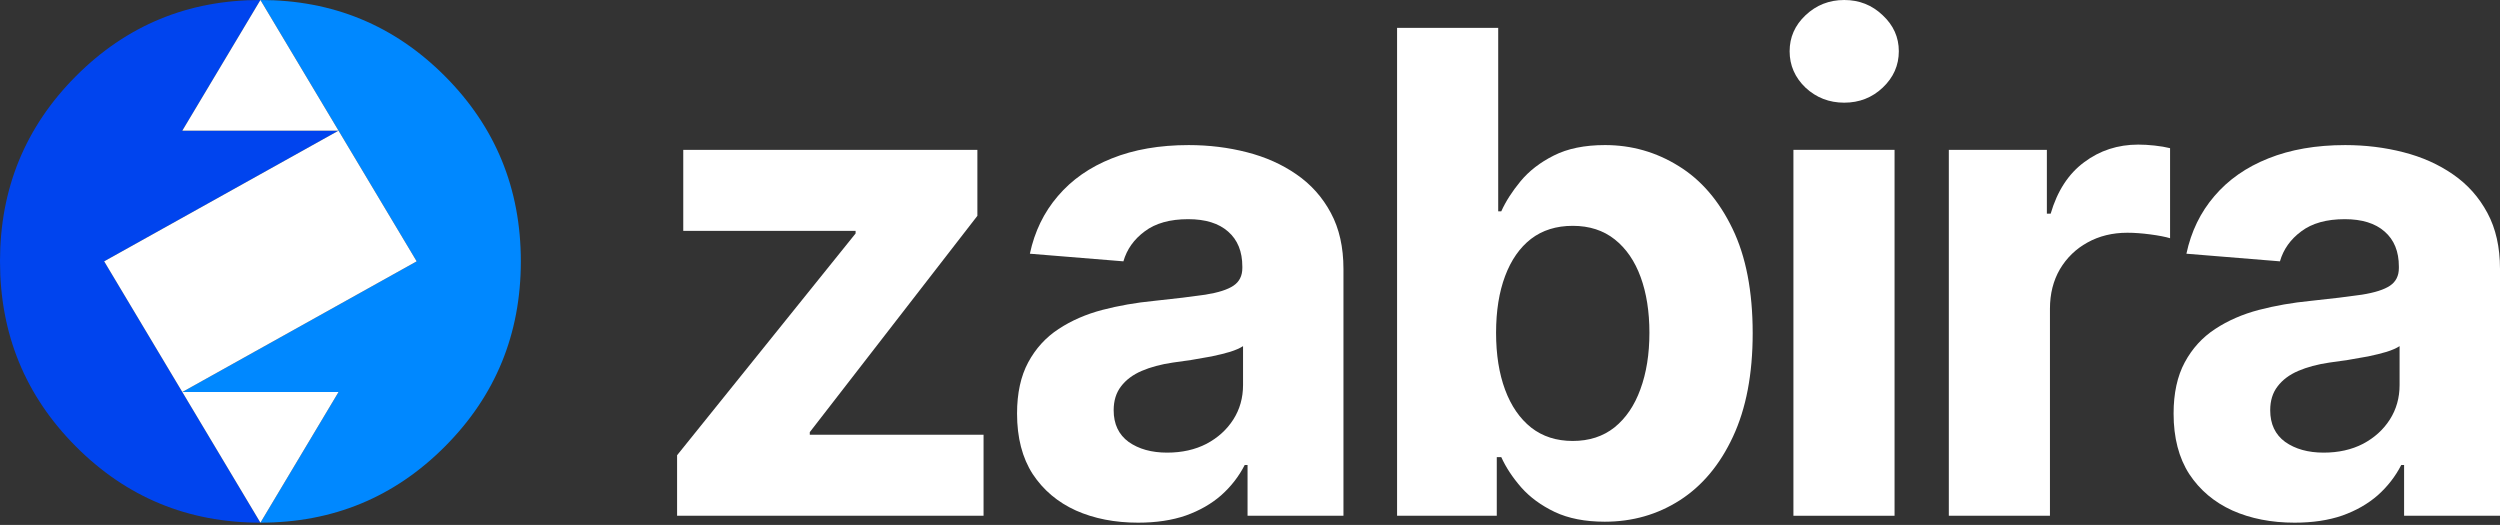
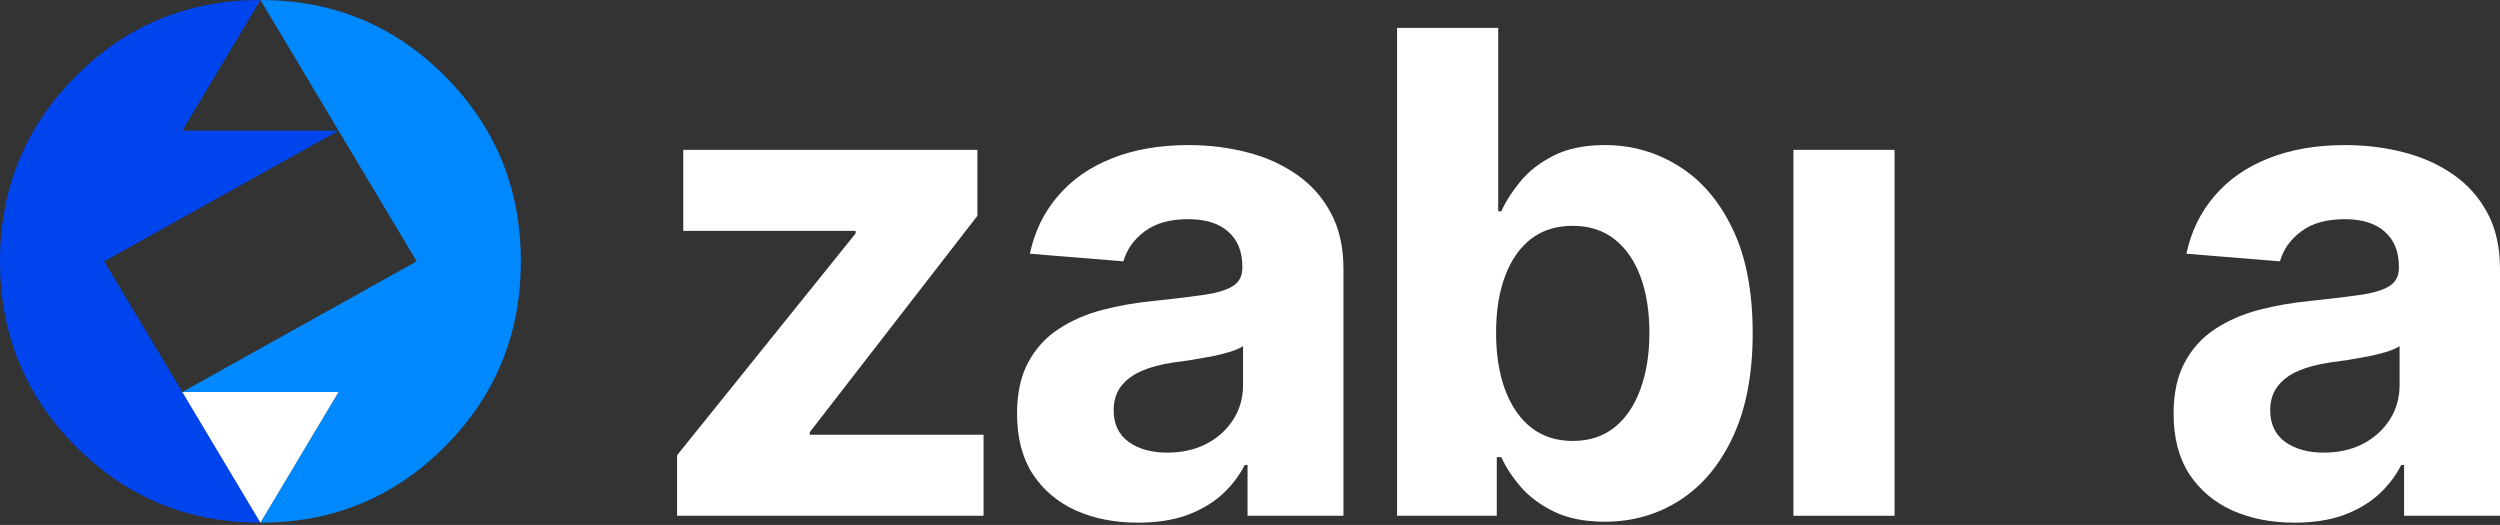
<svg xmlns="http://www.w3.org/2000/svg" width="1024" height="215" viewBox="0 0 1024 215" fill="none">
  <rect x="0" y="0" width="1024" height="215" fill="#333333" stroke="none" />
  <path d="M734.585 211.254V61.376H776.008V211.254H734.585Z" fill="white" />
-   <path d="M755.395 42.056C749.238 42.056 743.954 40.007 739.546 35.908C735.203 31.745 733.031 26.769 733.031 20.979C733.031 15.255 735.203 10.343 739.546 6.245C743.954 2.082 749.238 0 755.395 0C761.554 0 766.804 2.082 771.148 6.245C775.555 10.343 777.759 15.255 777.759 20.979C777.759 26.769 775.555 31.745 771.148 35.908C766.804 40.007 761.554 42.056 755.395 42.056Z" fill="white" />
-   <path d="M798.238 211.253V61.375H838.396V87.526H839.951C842.673 78.223 847.243 71.198 853.66 66.449C860.079 61.635 867.469 59.228 875.829 59.228C877.905 59.228 880.141 59.358 882.539 59.618C884.939 59.879 887.044 60.237 888.86 60.692V97.576C886.914 96.99 884.224 96.47 880.789 96.015C877.352 95.559 874.21 95.332 871.358 95.332C865.263 95.332 859.819 96.665 855.023 99.332C850.289 101.934 846.53 105.577 843.742 110.261C841.02 114.945 839.659 120.344 839.659 126.459V211.253H798.238Z" fill="white" />
  <path fill-rule="evenodd" clip-rule="evenodd" d="M572.242 11.415V211.253H613.08V187.249H614.928C616.809 191.412 619.531 195.543 623.096 199.641C626.661 203.674 631.23 207.025 636.807 209.692C642.445 212.359 649.285 213.692 657.323 213.692C668.666 213.692 678.908 210.765 688.05 204.91C697.253 198.991 704.515 190.306 709.829 178.857C715.209 167.343 717.899 153.227 717.899 136.509C717.899 119.335 715.145 105.057 709.635 93.673C704.124 82.224 696.767 73.669 687.563 68.01C678.358 62.285 668.31 59.423 657.419 59.423C649.057 59.423 642.057 60.854 636.417 63.717C630.842 66.514 626.305 70.026 622.804 74.255C619.369 78.418 616.743 82.516 614.928 86.549H613.665V11.415H572.242ZM616.485 159.635C614.021 153 612.79 145.226 612.79 136.314C612.79 127.402 614.021 119.661 616.485 113.09C618.947 106.52 622.48 101.446 627.083 97.868C631.749 94.291 637.453 92.502 644.197 92.502C651.002 92.502 656.739 94.356 661.406 98.064C666.074 101.772 669.607 106.91 672.005 113.481C674.403 120.051 675.602 127.662 675.602 136.314C675.602 145.031 674.371 152.739 671.907 159.439C669.509 166.075 665.976 171.279 661.308 175.052C656.643 178.76 650.938 180.614 644.197 180.614C637.52 180.614 631.847 178.792 627.179 175.149C622.514 171.441 618.947 166.27 616.485 159.635Z" fill="white" />
  <path fill-rule="evenodd" clip-rule="evenodd" d="M466.174 214.086C456.644 214.086 448.151 212.426 440.698 209.108C433.244 205.726 427.345 200.749 423.002 194.179C418.722 187.544 416.584 179.282 416.584 169.394C416.584 161.068 418.108 154.075 421.154 148.415C424.2 142.756 428.35 138.202 433.6 134.755C438.85 131.307 444.815 128.705 451.49 126.949C458.231 125.192 465.297 123.956 472.687 123.241C481.374 122.33 488.375 121.484 493.69 120.704C499.006 119.858 502.863 118.622 505.261 116.996C507.661 115.369 508.86 112.963 508.86 109.775V109.19C508.86 103.01 506.914 98.228 503.025 94.846C499.2 91.463 493.756 89.772 486.69 89.772C479.234 89.772 473.303 91.43 468.896 94.748C464.488 98.001 461.57 102.099 460.145 107.043L421.835 103.92C423.778 94.813 427.603 86.942 433.308 80.307C439.012 73.606 446.37 68.467 455.379 64.89C464.454 61.247 474.957 59.425 486.884 59.425C495.181 59.425 503.123 60.401 510.707 62.352C518.355 64.304 525.131 67.329 531.029 71.427C536.992 75.525 541.692 80.795 545.128 87.235C548.563 93.61 550.28 101.253 550.28 110.165V211.255H510.997V190.471H509.83C507.432 195.155 504.224 199.286 500.205 202.863C496.185 206.376 491.358 209.141 485.717 211.157C480.077 213.109 473.564 214.086 466.174 214.086ZM478.035 185.397C484.13 185.397 489.51 184.194 494.176 181.787C498.844 179.315 502.507 175.997 505.165 171.834C507.823 167.671 509.15 162.954 509.15 157.685V141.78C507.855 142.626 506.071 143.406 503.804 144.122C501.598 144.773 499.104 145.391 496.316 145.976C493.527 146.496 490.741 146.984 487.953 147.44C485.167 147.83 482.639 148.188 480.369 148.513C475.507 149.229 471.262 150.367 467.631 151.928C464.002 153.489 461.182 155.604 459.172 158.271C457.163 160.873 456.158 164.125 456.158 168.028C456.158 173.688 458.199 178.014 462.285 181.006C466.432 183.933 471.682 185.397 478.035 185.397Z" fill="white" />
  <path d="M277.334 186.469V211.253H402.864V178.077H331.687V177.004L400.336 88.404V61.375H279.862V94.551H350.454V95.625L277.334 186.469Z" fill="white" />
  <path fill-rule="evenodd" clip-rule="evenodd" d="M914.417 209.108C921.871 212.426 930.364 214.086 939.892 214.086C947.281 214.086 953.797 213.109 959.437 211.157C965.076 209.141 969.905 206.376 973.925 202.863C977.944 199.285 981.152 195.155 983.55 190.471H984.717V211.255H1024V110.165C1024 101.253 1022.28 93.609 1018.85 87.234C1015.41 80.795 1010.71 75.525 1004.75 71.427C998.848 67.329 992.075 64.304 984.425 62.352C976.841 60.401 968.901 59.425 960.604 59.425C948.677 59.425 938.174 61.246 929.099 64.889C920.09 68.467 912.732 73.606 907.028 80.307C901.323 86.942 897.498 94.813 895.554 103.92L933.865 107.043C935.29 102.099 938.206 98.001 942.616 94.748C947.023 91.43 952.954 89.772 960.41 89.772C967.476 89.772 972.92 91.463 976.745 94.846C980.634 98.228 982.577 103.01 982.577 109.189V109.775C982.577 112.962 981.379 115.369 978.981 116.995C976.583 118.622 972.726 119.858 967.409 120.703C962.095 121.484 955.094 122.33 946.407 123.241C939.017 123.956 931.951 125.192 925.21 126.948C918.533 128.705 912.57 131.307 907.32 134.754C902.068 138.202 897.92 142.756 894.874 148.415C891.825 154.075 890.302 161.068 890.302 169.394C890.302 179.282 892.442 187.544 896.721 194.179C901.063 200.749 906.961 205.725 914.417 209.108ZM967.896 181.787C963.228 184.193 957.848 185.397 951.755 185.397C945.402 185.397 940.152 183.933 936.003 181.006C931.919 178.014 929.878 173.688 929.878 168.028C929.878 164.125 930.882 160.873 932.892 158.271C934.902 155.604 937.722 153.489 941.351 151.928C944.982 150.367 949.227 149.228 954.089 148.513C956.357 148.188 958.885 147.83 961.673 147.44C964.461 146.984 967.247 146.496 970.036 145.976C972.822 145.39 975.318 144.773 977.521 144.122C979.791 143.406 981.573 142.626 982.87 141.78V157.685C982.87 162.954 981.541 167.67 978.883 171.834C976.227 175.997 972.564 179.315 967.896 181.787Z" fill="white" />
  <path d="M138.668 160.564L106.668 214.086C136.328 214.086 161.521 203.686 182.246 182.887C202.972 162.089 213.334 136.807 213.334 107.042C213.334 77.278 202.972 51.996 182.246 31.198C161.521 10.399 136.328 0 106.668 0L138.668 53.521L170.668 107.042L74.668 160.564H138.668Z" fill="#0088FF" />
  <path d="M74.667 53.521L106.667 0C77.006 -4.2817e-06 51.813 10.399 31.088 31.198C10.363 51.996 4.26667e-06 77.278 0 107.042C-4.26666e-06 136.807 10.363 162.089 31.088 182.887C51.813 203.686 77.007 214.086 106.667 214.086L74.667 160.564L42.667 107.042L138.667 53.521H74.667Z" fill="#0044EE" />
-   <path d="M106.667 0L74.668 53.521H138.667L42.667 107.042L74.668 160.564L170.667 107.042L138.667 53.521L106.667 0Z" fill="white" />
-   <path d="M74.668 160.563L106.668 214.085L138.668 160.563H74.668Z" fill="white" />
+   <path d="M74.668 160.563L106.668 214.085L138.668 160.563Z" fill="white" />
</svg>